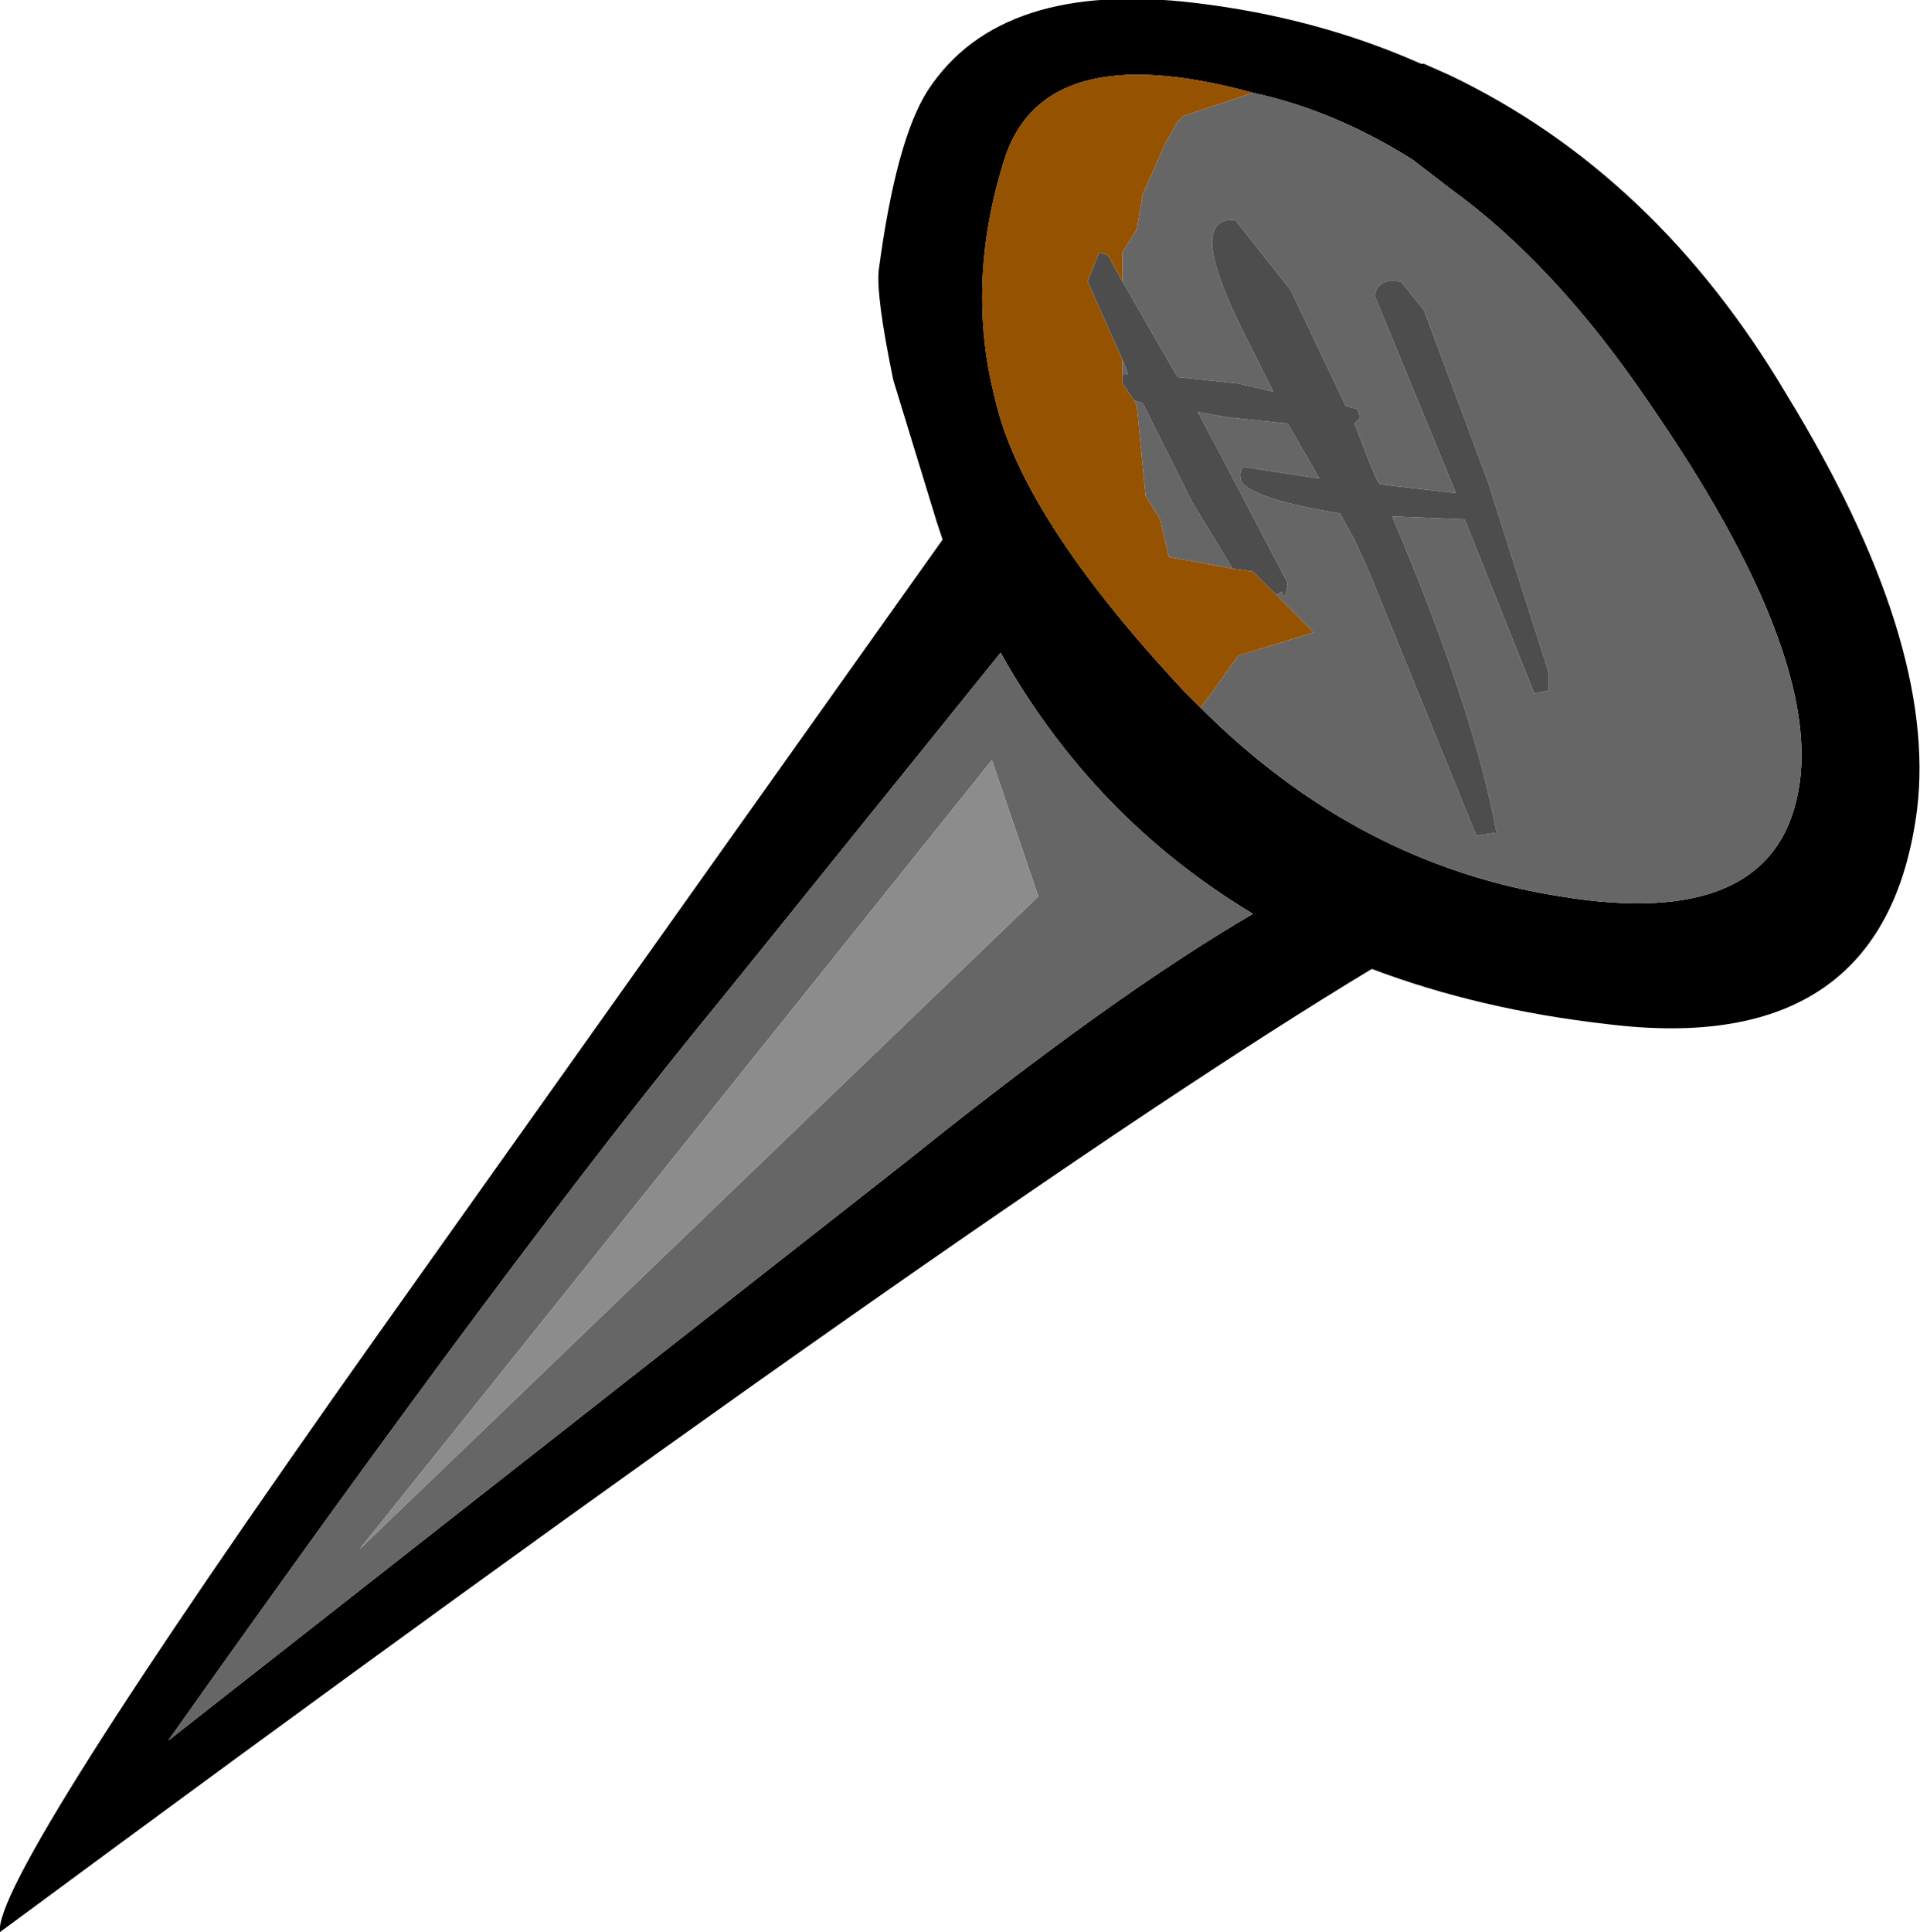
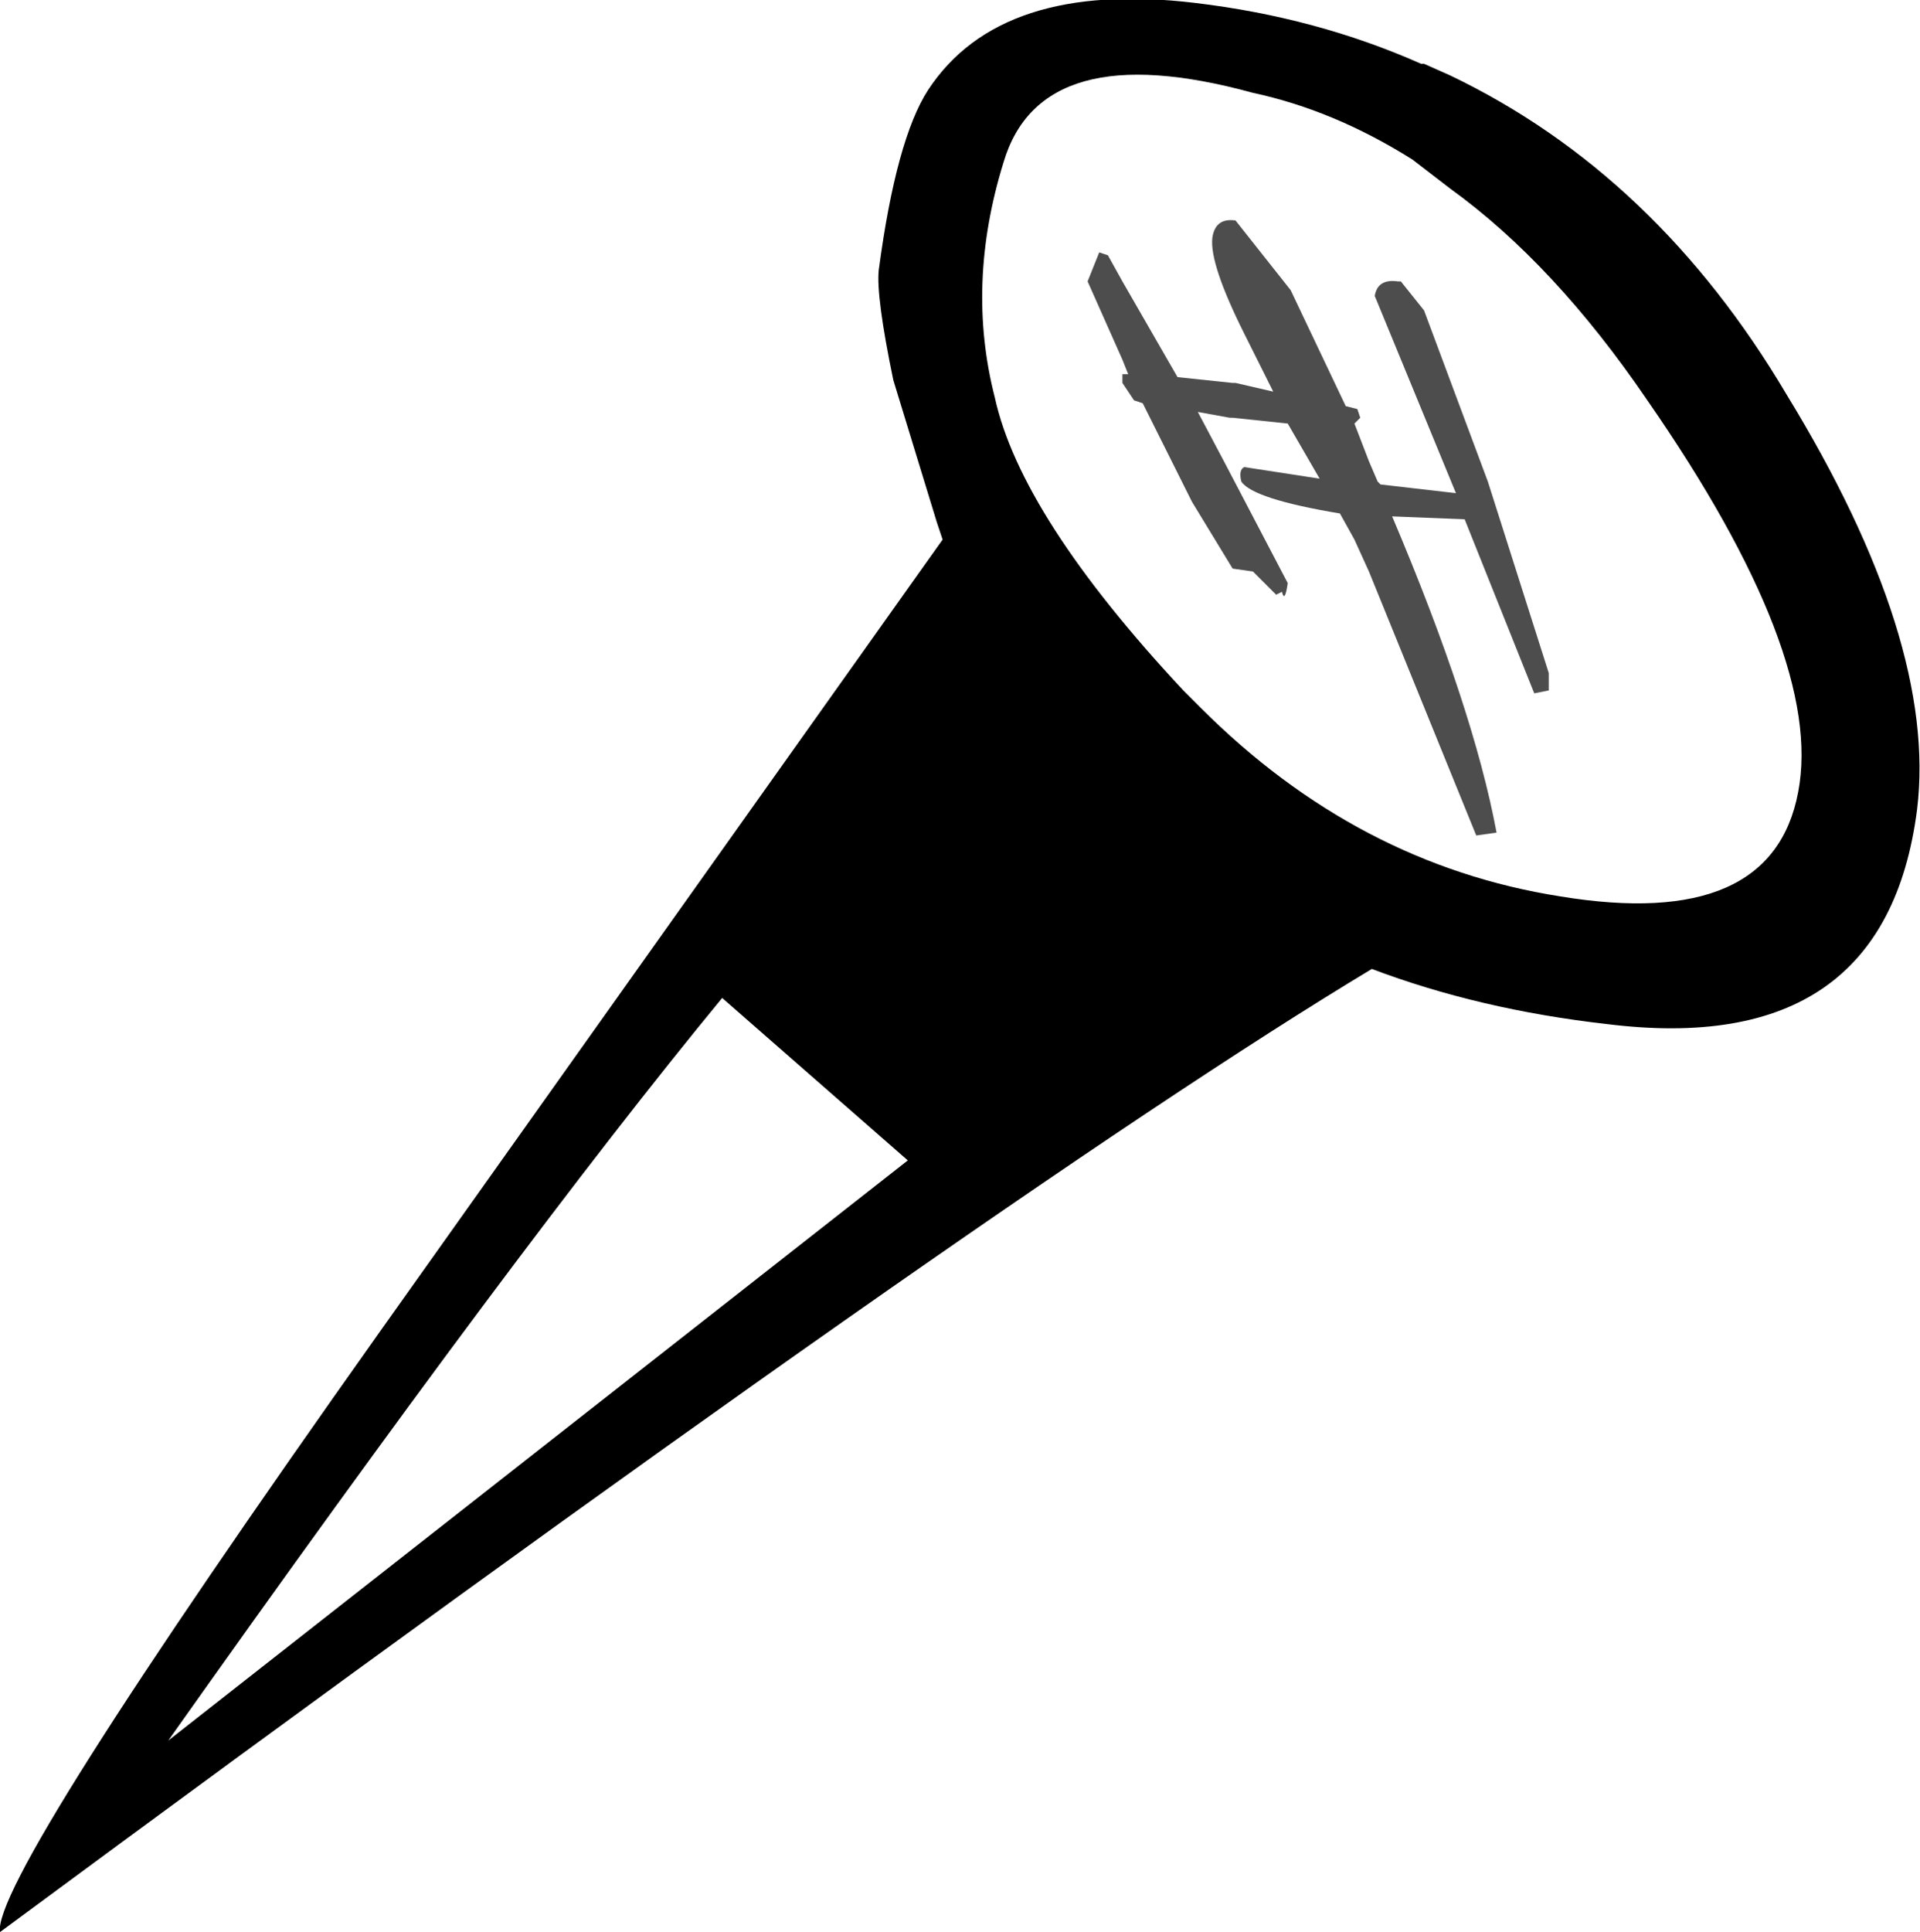
<svg xmlns="http://www.w3.org/2000/svg" height="33.3px" width="33.1px">
  <g transform="matrix(1.0, 0.0, 0.0, 1.0, 0.7, 32.75)">
-     <path d="M24.3 -31.45 Q27.85 -29.75 30.1 -25.95 32.7 -21.7 32.35 -18.8 31.8 -14.5 27.0 -15.1 24.8 -15.35 22.95 -16.05 16.55 -12.2 -0.7 0.55 -0.85 -0.35 5.85 -9.8 L15.55 -23.45 15.45 -23.75 14.7 -26.2 Q14.4 -27.65 14.45 -28.1 14.75 -30.35 15.3 -31.2 16.55 -33.1 19.9 -32.7 22.0 -32.45 23.8 -31.65 L23.85 -31.65 24.3 -31.45 M20.0 -20.55 Q22.7 -17.85 26.2 -17.3 29.85 -16.7 30.3 -19.1 30.75 -21.45 27.7 -25.85 26.1 -28.2 24.3 -29.5 L23.65 -30.0 Q22.3 -30.85 20.9 -31.15 17.25 -32.15 16.6 -29.95 15.95 -27.85 16.45 -25.9 16.9 -23.85 19.7 -20.85 L20.0 -20.55 M11.75 -15.55 Q8.25 -11.3 2.2 -2.75 L14.95 -12.75 Q18.5 -15.6 20.9 -17.0 18.15 -18.65 16.55 -21.5 L11.75 -15.55" fill="#000000" fill-rule="evenodd" stroke="none" />
-     <path d="M21.3 -22.5 L21.4 -22.55 Q21.45 -22.35 21.5 -22.7 L20.4 -24.8 19.95 -25.65 20.5 -25.55 20.55 -25.55 21.5 -25.45 22.05 -24.5 20.75 -24.7 Q20.65 -24.65 20.7 -24.45 20.9 -24.15 22.4 -23.9 L22.65 -23.45 22.9 -22.9 24.75 -18.35 25.1 -18.4 Q24.7 -20.55 23.3 -23.85 L24.55 -23.8 25.75 -20.8 26.0 -20.85 26.0 -21.15 24.95 -24.45 23.85 -27.4 23.45 -27.9 23.4 -27.9 Q23.05 -27.95 23.0 -27.65 L24.4 -24.25 23.1 -24.4 23.05 -24.45 22.9 -24.8 22.65 -25.45 22.75 -25.55 22.7 -25.7 22.5 -25.75 21.55 -27.75 20.6 -28.95 Q20.25 -29.0 20.2 -28.65 20.15 -28.2 20.75 -27.0 L21.25 -26.0 20.6 -26.15 20.55 -26.15 19.6 -26.25 18.65 -27.9 18.65 -28.4 18.9 -28.8 19.0 -29.4 19.4 -30.3 19.6 -30.65 19.7 -30.75 20.9 -31.15 Q22.3 -30.85 23.65 -30.0 L24.3 -29.5 Q26.1 -28.2 27.7 -25.85 30.75 -21.45 30.3 -19.1 29.85 -16.7 26.2 -17.3 22.7 -17.85 20.0 -20.55 L20.65 -21.45 21.95 -21.85 21.3 -22.5 M18.65 -26.55 L18.75 -26.3 18.65 -26.3 18.65 -26.55 M18.85 -25.85 L19.0 -25.8 19.85 -24.1 20.55 -22.95 19.45 -23.15 19.3 -23.8 19.05 -24.2 18.9 -25.75 18.85 -25.85 M11.75 -15.55 L16.55 -21.5 Q18.15 -18.65 20.9 -17.0 18.5 -15.6 14.95 -12.75 L2.2 -2.75 Q8.25 -11.3 11.75 -15.55 M17.2 -17.3 L16.4 -19.65 5.5 -6.05 17.2 -17.3" fill="#666666" fill-rule="evenodd" stroke="none" />
+     <path d="M24.3 -31.45 Q27.85 -29.75 30.1 -25.95 32.7 -21.7 32.35 -18.8 31.8 -14.5 27.0 -15.1 24.8 -15.35 22.95 -16.05 16.55 -12.2 -0.7 0.55 -0.85 -0.35 5.85 -9.8 L15.55 -23.45 15.45 -23.75 14.7 -26.2 Q14.4 -27.65 14.45 -28.1 14.75 -30.35 15.3 -31.2 16.55 -33.1 19.9 -32.7 22.0 -32.45 23.8 -31.65 L23.85 -31.65 24.3 -31.45 M20.0 -20.55 Q22.7 -17.85 26.2 -17.3 29.85 -16.7 30.3 -19.1 30.75 -21.45 27.7 -25.85 26.1 -28.2 24.3 -29.5 L23.65 -30.0 Q22.3 -30.85 20.9 -31.15 17.25 -32.15 16.6 -29.95 15.95 -27.85 16.45 -25.9 16.9 -23.85 19.7 -20.85 L20.0 -20.55 M11.75 -15.55 Q8.25 -11.3 2.2 -2.75 L14.95 -12.75 L11.75 -15.55" fill="#000000" fill-rule="evenodd" stroke="none" />
    <path d="M18.65 -27.9 L19.6 -26.25 20.55 -26.15 20.6 -26.15 21.25 -26.0 20.75 -27.0 Q20.15 -28.2 20.2 -28.65 20.25 -29.0 20.6 -28.95 L21.55 -27.75 22.5 -25.75 22.7 -25.7 22.75 -25.55 22.65 -25.45 22.9 -24.8 23.05 -24.45 23.1 -24.4 24.4 -24.25 23.0 -27.65 Q23.05 -27.95 23.4 -27.9 L23.45 -27.9 23.85 -27.4 24.95 -24.45 26.0 -21.15 26.0 -20.85 25.75 -20.8 24.55 -23.8 23.3 -23.85 Q24.7 -20.55 25.1 -18.4 L24.75 -18.35 22.9 -22.9 22.65 -23.45 22.4 -23.9 Q20.9 -24.15 20.7 -24.45 20.65 -24.65 20.75 -24.7 L22.05 -24.5 21.5 -25.45 20.55 -25.55 20.5 -25.55 19.95 -25.65 20.4 -24.8 21.5 -22.7 Q21.45 -22.35 21.4 -22.55 L21.3 -22.5 20.9 -22.9 20.55 -22.95 19.85 -24.1 19.0 -25.8 18.85 -25.85 18.65 -26.15 18.65 -26.3 18.75 -26.3 18.65 -26.55 18.05 -27.9 18.25 -28.4 18.4 -28.35 18.65 -27.9" fill="#4d4d4d" fill-rule="evenodd" stroke="none" />
-     <path d="M17.2 -17.3 L5.5 -6.05 16.4 -19.65 17.2 -17.3" fill="#8c8c8c" fill-rule="evenodd" stroke="none" />
-     <path d="M21.3 -22.5 L21.95 -21.85 20.65 -21.45 20.0 -20.55 19.7 -20.85 Q16.9 -23.85 16.45 -25.9 15.95 -27.85 16.6 -29.95 17.25 -32.15 20.9 -31.15 L19.7 -30.75 19.6 -30.65 19.4 -30.3 19.0 -29.4 18.9 -28.8 18.65 -28.4 18.65 -27.9 18.4 -28.35 18.25 -28.4 18.05 -27.9 18.65 -26.55 18.65 -26.3 18.65 -26.15 18.85 -25.85 18.9 -25.75 19.05 -24.2 19.3 -23.8 19.45 -23.15 20.55 -22.95 20.9 -22.9 21.3 -22.5" fill="#955302" fill-rule="evenodd" stroke="none" />
  </g>
</svg>